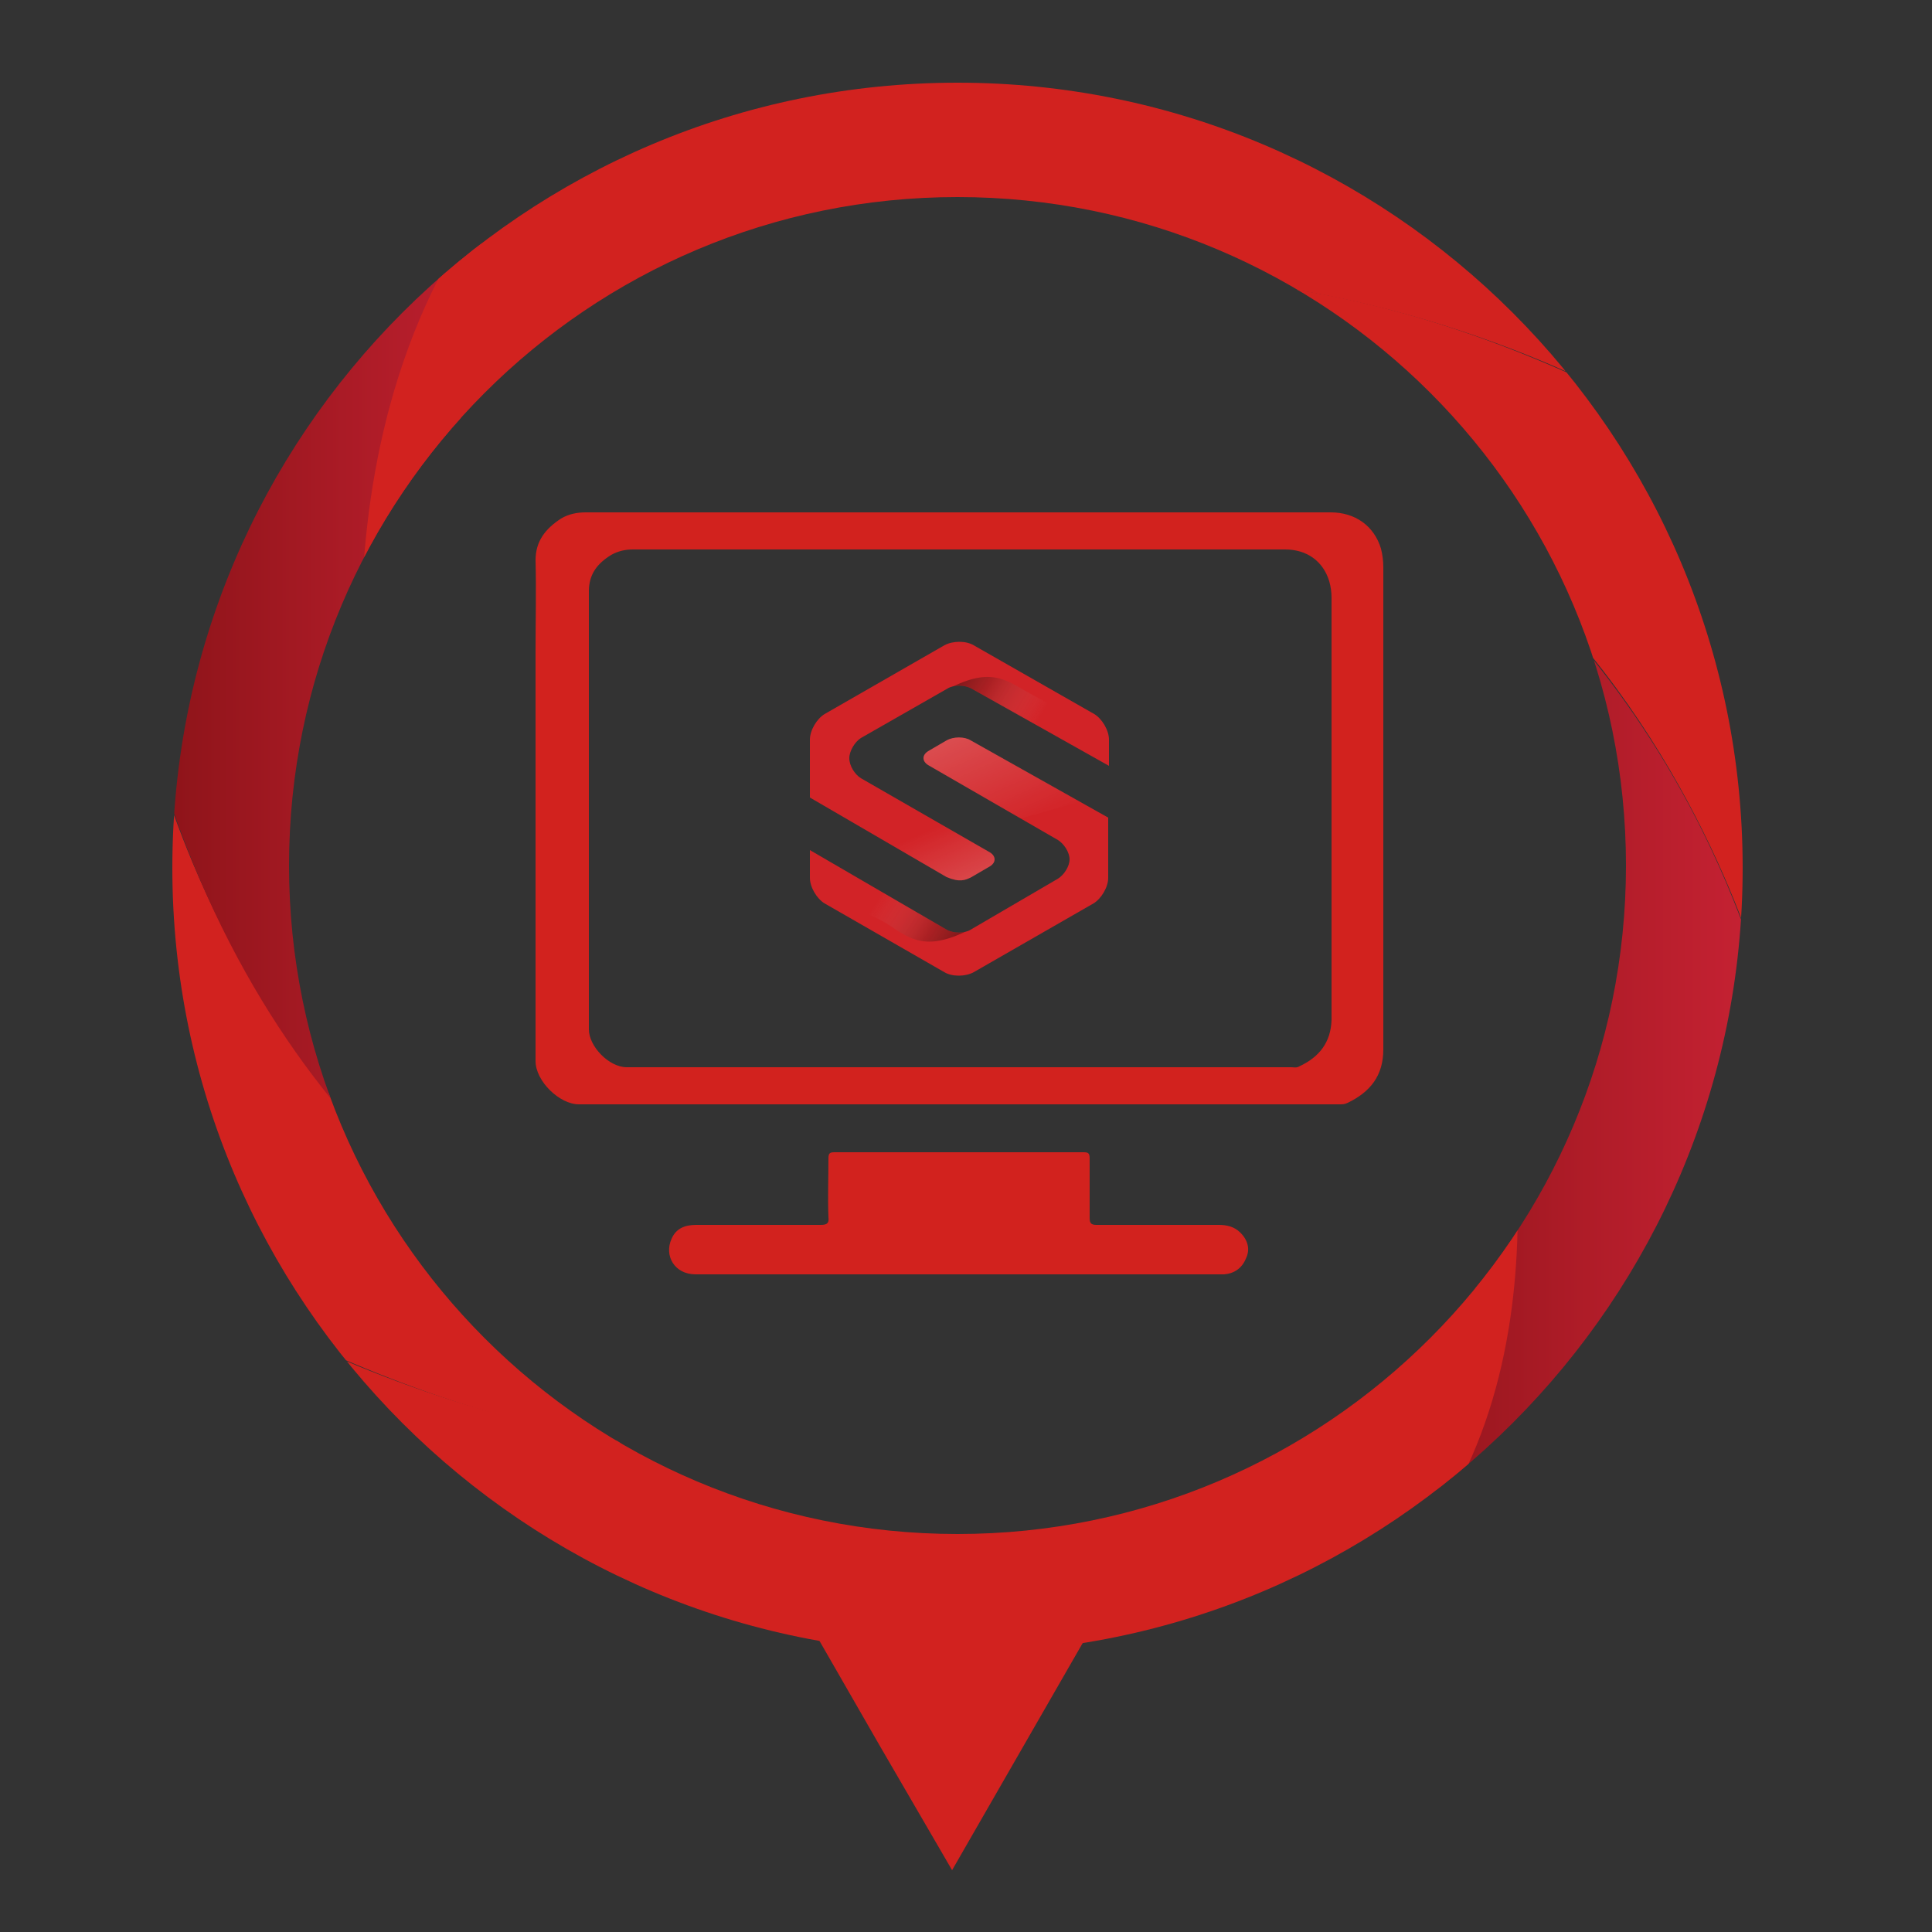
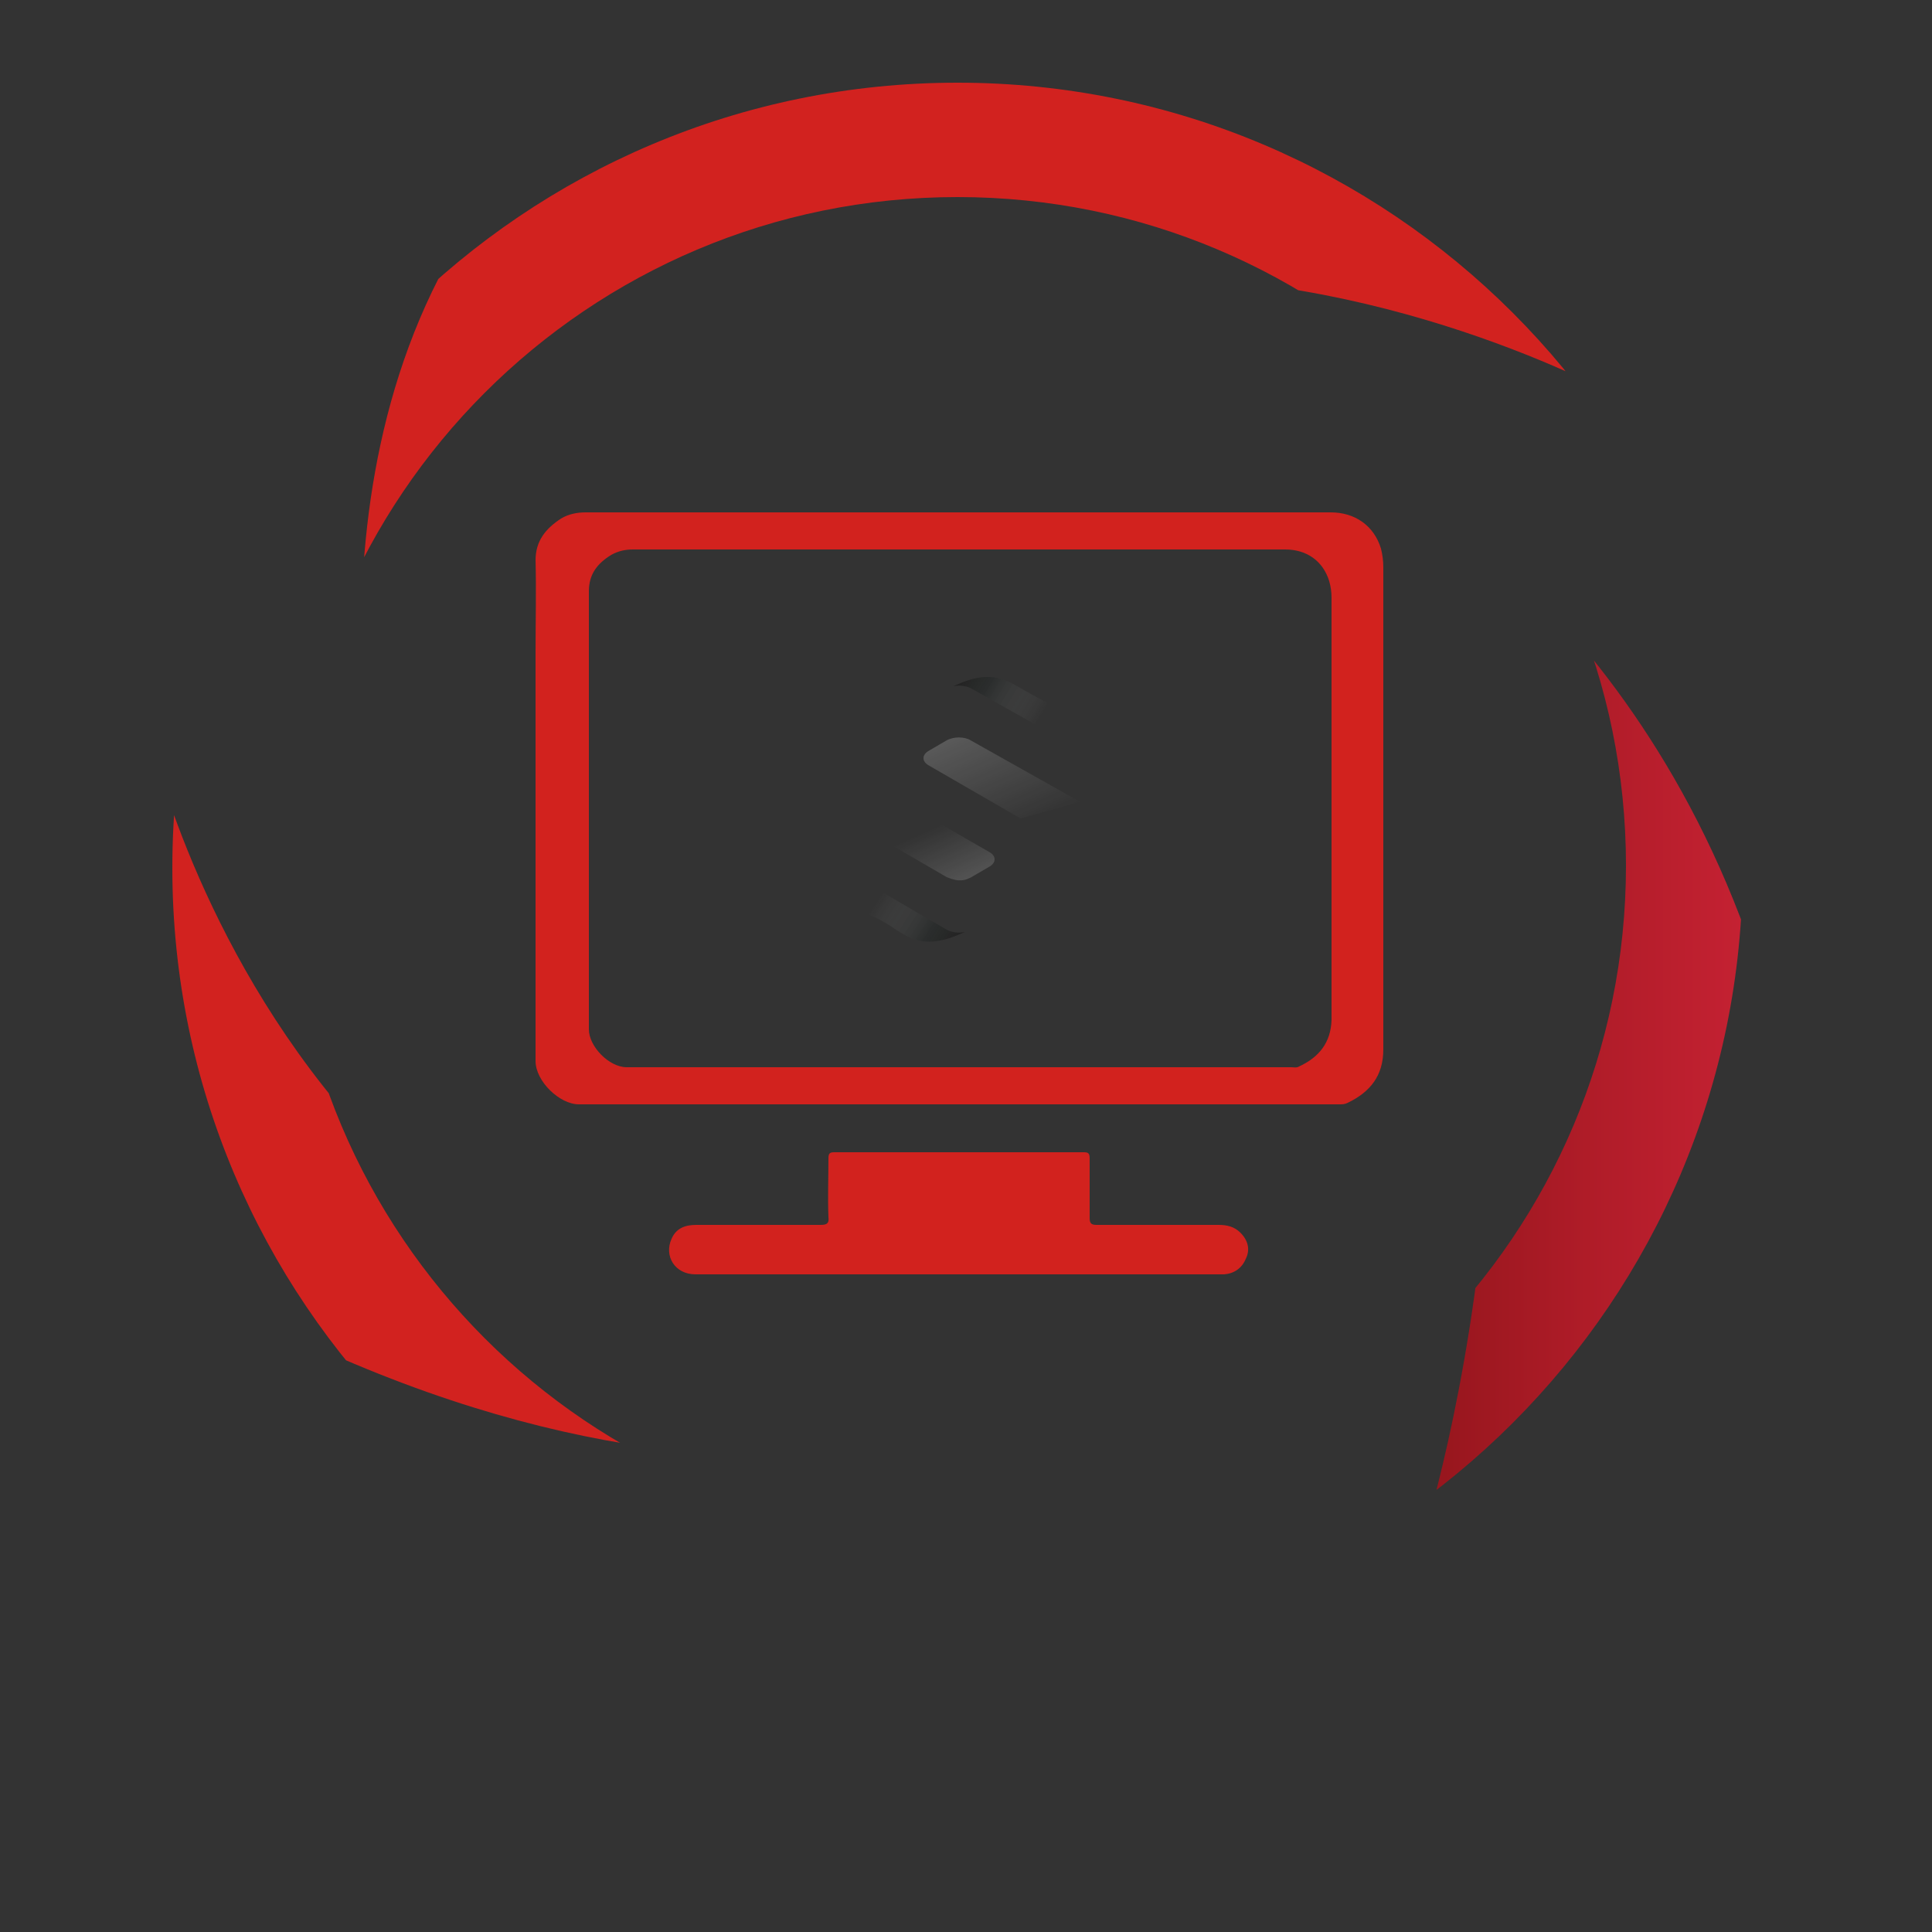
<svg xmlns="http://www.w3.org/2000/svg" xmlns:xlink="http://www.w3.org/1999/xlink" id="Capa_1" x="0px" y="0px" width="250px" height="250px" viewBox="0 0 250 250" style="enable-background:new 0 0 250 250;" xml:space="preserve">
  <rect x="0" y="0" width="250" height="250" fill="#333333" stroke="none" />
  <style type="text/css">	.st0{clip-path:url(#SVGID_00000150074599317786522750000001783345731294418598_);fill:#D2221F;}			.st1{clip-path:url(#SVGID_00000038401334236966831990000001154729288977147784_);fill:url(#SVGID_00000129918033015039364030000002105793501104648893_);}	.st2{clip-path:url(#SVGID_00000079463481669690565270000011207725909889873847_);fill:#D2221F;}	.st3{clip-path:url(#SVGID_00000147906243378977779450000003506619970029991555_);fill:#D2221F;}			.st4{clip-path:url(#SVGID_00000019641508756959111090000008807763054705961088_);fill:url(#SVGID_00000078737773107846248020000016802175773966584453_);}	.st5{clip-path:url(#SVGID_00000078002391639175546130000010624449217587624893_);fill:#D2221F;}	.st6{fill:#D2221F;}	.st7{fill:#FFFFFF;}	.st8{clip-path:url(#SVGID_00000158713943668166781850000011592437054540025484_);fill:#D2221F;}			.st9{clip-path:url(#SVGID_00000128473017713170469360000003262796843023301558_);fill:url(#SVGID_00000031926911309182790910000008339059635780746374_);}	.st10{clip-path:url(#SVGID_00000160170596083824079320000011913639686693583756_);fill:#D2221F;}	.st11{clip-path:url(#SVGID_00000181073657891886954640000013321754275299377555_);fill:#D2221F;}			.st12{clip-path:url(#SVGID_00000096770380553491722850000011305998556376506286_);fill:url(#SVGID_00000046297603223904776660000001019465016556397474_);}	.st13{clip-path:url(#SVGID_00000116918863230228866930000011552791065388460164_);fill:#D2221F;}	.st14{clip-path:url(#SVGID_00000047055859404460603400000001158636236896230536_);}	.st15{fill:#D22327;}			.st16{clip-path:url(#SVGID_00000142898608203291232870000008787768775312842173_);fill:url(#SVGID_00000099661580544574558610000011436424016937191061_);}	.st17{opacity:0.5;clip-path:url(#SVGID_00000040559197905051770870000010766068576126466729_);}	.st18{opacity:0.75;fill:url(#SVGID_00000024702587417176982940000006109498247030555543_);enable-background:new    ;}	.st19{opacity:0.75;fill:url(#SVGID_00000089532220765841733410000006896024815007400093_);enable-background:new    ;}	.st20{opacity:0.49;fill:url(#SVGID_00000027564476770017302220000007225194108060238782_);enable-background:new    ;}	.st21{opacity:0.49;fill:url(#SVGID_00000183932656127974810780000003257617433060282772_);enable-background:new    ;}	.st22{fill:#D2221E;}	.st23{clip-path:url(#SVGID_00000170280871473542401970000008864794166942544826_);fill:#D2221F;}			.st24{clip-path:url(#SVGID_00000155136832562990655420000002433646188803095426_);fill:url(#SVGID_00000119817898678094411010000008049279785557658043_);}	.st25{clip-path:url(#SVGID_00000041286835587757689980000011662445506520000924_);fill:#D2221F;}	.st26{clip-path:url(#SVGID_00000160180173894710112740000007191038836239880592_);fill:#D2221F;}			.st27{clip-path:url(#SVGID_00000145022203476827270100000010277153853484940931_);fill:url(#SVGID_00000160910899250260485770000006574899865815568275_);}	.st28{clip-path:url(#SVGID_00000134213466716359294580000016960286627001977513_);fill:#D2221F;}	.st29{clip-path:url(#SVGID_00000060734294251498388640000010919482192629431721_);fill:#D2221F;}			.st30{clip-path:url(#SVGID_00000129928812526183641700000006124292198105792932_);fill:url(#SVGID_00000013876390557193886690000018003976684557627294_);}	.st31{clip-path:url(#SVGID_00000126314027892038110900000018317816208130631567_);fill:#D2221F;}	.st32{clip-path:url(#SVGID_00000044885716830303138580000001183130108262287493_);fill:#D2221F;}			.st33{clip-path:url(#SVGID_00000098900508773451815530000017625355427958818950_);fill:url(#SVGID_00000096770209111880293190000007257720071440074908_);}	.st34{clip-path:url(#SVGID_00000023271601462919607700000011870608596341674911_);fill:#D2221F;}	.st35{clip-path:url(#SVGID_00000065760169805713520210000017478299884122747571_);}			.st36{clip-path:url(#SVGID_00000183220535260361566400000015556291978693921214_);fill:url(#SVGID_00000087377961577089458740000009639518246714670269_);}	.st37{opacity:0.5;clip-path:url(#SVGID_00000114067869653454562270000007074738313295770801_);}	.st38{opacity:0.75;fill:url(#SVGID_00000116916452226992965060000014867490510004523170_);enable-background:new    ;}	.st39{opacity:0.75;fill:url(#SVGID_00000123422263049348449620000016479000514326902702_);enable-background:new    ;}	.st40{opacity:0.49;fill:url(#SVGID_00000051365628427619211850000010674941362253352883_);enable-background:new    ;}	.st41{opacity:0.49;fill:url(#SVGID_00000182490157198388002000000005095010515823615126_);enable-background:new    ;}	.st42{fill:#EAE8E8;}</style>
  <g>
    <g>
      <defs>
-         <path id="SVGID_00000150806413947848938870000017964001934829252001_" d="M123.9,10.7c-56.1,0-101.6,45.5-101.6,101.6    c0,56.1,45.5,101.6,101.6,101.6c56.1,0,101.6-45.5,101.6-101.6C225.5,56.2,180,10.7,123.9,10.7z M123.9,198.5    c-47.8,0-86.5-38.7-86.5-86.5c0-47.8,38.7-86.5,86.5-86.5c47.8,0,86.5,38.7,86.5,86.5C210.4,159.7,171.7,198.5,123.9,198.5z" />
-       </defs>
+         </defs>
      <clipPath id="SVGID_00000173848712591547559150000016833231763382367645_">
        <use xlink:href="#SVGID_00000150806413947848938870000017964001934829252001_" style="overflow:visible;" />
      </clipPath>
      <path style="clip-path:url(#SVGID_00000173848712591547559150000016833231763382367645_);fill:#D2221F;" d="M211.5,52.4   c0,0,23.6,29.7,17.5,77.8c0,0-23-99.9-130.3-80.8C98.7,49.4,142.8,17.1,211.5,52.4z" />
    </g>
    <g>
      <defs>
        <path id="SVGID_00000151527929606854862760000008969571205559549615_" d="M123.9,10.7c-56.1,0-101.6,45.5-101.6,101.6    c0,56.1,45.5,101.6,101.6,101.6c56.1,0,101.6-45.5,101.6-101.6C225.5,56.2,180,10.7,123.9,10.7z M123.9,198.5    c-47.8,0-86.5-38.7-86.5-86.5c0-47.8,38.7-86.5,86.5-86.5c47.8,0,86.5,38.7,86.5,86.5C210.4,159.7,171.7,198.5,123.9,198.5z" />
      </defs>
      <clipPath id="SVGID_00000142877889966992279990000002092327766481771430_">
        <use xlink:href="#SVGID_00000151527929606854862760000008969571205559549615_" style="overflow:visible;" />
      </clipPath>
      <linearGradient id="SVGID_00000139257262063872494140000006211988559661919106_" gradientUnits="userSpaceOnUse" x1="176.328" y1="120.543" x2="229.029" y2="120.543" gradientTransform="matrix(1 0 0 -1 0 250)">
        <stop offset="0" style="stop-color:#8B1318" />
        <stop offset="0.549" style="stop-color:#AF1C28" />
        <stop offset="1" style="stop-color:#C82234" />
      </linearGradient>
      <path style="clip-path:url(#SVGID_00000142877889966992279990000002092327766481771430_);fill:url(#SVGID_00000139257262063872494140000006211988559661919106_);" d="   M229,130.2c0,0-6.2,45.5-45,69.3c0,0,24.9-76.9-7.7-140.2C176.3,59.4,214.3,78.3,229,130.2z" />
    </g>
    <g>
      <defs>
-         <path id="SVGID_00000006677323791723694660000001258625429743529139_" d="M123.9,10.7c-56.1,0-101.6,45.5-101.6,101.6    c0,56.1,45.5,101.6,101.6,101.6c56.1,0,101.6-45.5,101.6-101.6C225.5,56.2,180,10.7,123.9,10.7z M123.9,198.5    c-47.8,0-86.5-38.7-86.5-86.5c0-47.8,38.7-86.5,86.5-86.5c47.8,0,86.5,38.7,86.5,86.5C210.4,159.7,171.7,198.5,123.9,198.5z" />
-       </defs>
+         </defs>
      <clipPath id="SVGID_00000021088626104832526850000011390340406252697760_">
        <use xlink:href="#SVGID_00000006677323791723694660000001258625429743529139_" style="overflow:visible;" />
      </clipPath>
      <path style="clip-path:url(#SVGID_00000021088626104832526850000011390340406252697760_);fill:#D2221F;" d="M184.1,199.5   c0,0-80.7,58.7-147.9-27.4c0,0,104.8,57.2,156.8-42.9C192.9,129.3,205,171.4,184.1,199.5z" />
    </g>
    <g>
      <defs>
        <path id="SVGID_00000112601759675548991520000017499958472136937109_" d="M123.9,10.7c-56.1,0-101.6,45.5-101.6,101.6    c0,56.1,45.5,101.6,101.6,101.6c56.1,0,101.6-45.5,101.6-101.6C225.5,56.2,180,10.7,123.9,10.7z M123.9,198.5    c-47.8,0-86.5-38.7-86.5-86.5c0-47.8,38.7-86.5,86.5-86.5c47.8,0,86.5,38.7,86.5,86.5C210.4,159.7,171.7,198.5,123.9,198.5z" />
      </defs>
      <clipPath id="SVGID_00000098910910832177695340000011942757875628696462_">
        <use xlink:href="#SVGID_00000112601759675548991520000017499958472136937109_" style="overflow:visible;" />
      </clipPath>
      <path style="clip-path:url(#SVGID_00000098910910832177695340000011942757875628696462_);fill:#D2221F;" d="M36.2,172.1   c0,0-21.5-25.1-17-77.6c0,0,21.5,101.2,130.3,82C149.5,176.5,106.4,206.3,36.2,172.1z" />
    </g>
    <g>
      <defs>
-         <path id="SVGID_00000088817336190706583720000016499289292843350205_" d="M123.9,10.7c-56.1,0-101.6,45.5-101.6,101.6    c0,56.1,45.5,101.6,101.6,101.6c56.1,0,101.6-45.5,101.6-101.6C225.5,56.2,180,10.7,123.9,10.7z M123.9,198.5    c-47.8,0-86.5-38.7-86.5-86.5c0-47.8,38.7-86.5,86.5-86.5c47.8,0,86.5,38.7,86.5,86.5C210.4,159.7,171.7,198.5,123.9,198.5z" />
-       </defs>
+         </defs>
      <clipPath id="SVGID_00000155867301293465253550000012856592247873441424_">
        <use xlink:href="#SVGID_00000088817336190706583720000016499289292843350205_" style="overflow:visible;" />
      </clipPath>
      <linearGradient id="SVGID_00000049922106774422616670000014777021383908413846_" gradientUnits="userSpaceOnUse" x1="19.169" y1="153.818" x2="72.437" y2="153.818" gradientTransform="matrix(1 0 0 -1 0 250)">
        <stop offset="0" style="stop-color:#8B1318" />
        <stop offset="0.549" style="stop-color:#AF1C28" />
        <stop offset="1" style="stop-color:#C82234" />
      </linearGradient>
      <path style="clip-path:url(#SVGID_00000155867301293465253550000012856592247873441424_);fill:url(#SVGID_00000049922106774422616670000014777021383908413846_);" d="   M19.2,94.5c0,0,8.9-48.5,44-68.8c0,0-17.9,105.8,9.3,141C72.4,166.7,34.3,150.6,19.2,94.5z" />
    </g>
    <g>
      <defs>
        <path id="SVGID_00000078036781900881649230000011737972997369958313_" d="M123.9,10.7c-56.1,0-101.6,45.5-101.6,101.6    c0,56.1,45.5,101.6,101.6,101.6c56.1,0,101.6-45.5,101.6-101.6C225.5,56.2,180,10.7,123.9,10.7z M123.9,198.5    c-47.8,0-86.5-38.7-86.5-86.5c0-47.8,38.7-86.5,86.5-86.5c47.8,0,86.5,38.7,86.5,86.5C210.4,159.7,171.7,198.5,123.9,198.5z" />
      </defs>
      <clipPath id="SVGID_00000097493911064281022360000003966899613780130203_">
        <use xlink:href="#SVGID_00000078036781900881649230000011737972997369958313_" style="overflow:visible;" />
      </clipPath>
      <path style="clip-path:url(#SVGID_00000097493911064281022360000003966899613780130203_);fill:#D2221F;" d="M49.8,110.6   c0,0-12.6-49.6,13.3-84.9c0,0,80.6-57.4,148.3,26.7C211.5,52.4,102-11.1,49.8,110.6z" />
    </g>
  </g>
-   <polygon class="st6" points="123.2,210 141.6,210 132.4,226 123.2,242 113.9,226 104.7,210 " />
  <g>
    <g>
      <g>
        <g>
          <g>
            <defs>
-               <path id="SVGID_00000097461709320323093460000002020852676644350380_" d="M125.7,113.5l2.4-1.4c0.8-0.5,0.8-1.3,0-1.8       l-16.7-9.6c-0.8-0.5-1.5-1.6-1.5-2.6c0-0.9,0.7-2.1,1.5-2.6l11.2-6.4c0.8-0.5,2.2-0.5,3.1,0l17.8,10v-3.4       c0-1.2-0.9-2.7-1.9-3.3L126,83.5c-1-0.6-2.7-0.6-3.8,0l-15.5,8.9c-1,0.6-1.9,2.1-1.9,3.3l0,7.5l17.7,10.3       C124.2,114.2,124.9,113.9,125.7,113.5z M143.4,105.8l-17.8-10c-0.8-0.5-2.2-0.5-3.1,0l-2.4,1.4c-0.8,0.5-0.8,1.3,0,1.8       l16.8,9.7c0.8,0.5,1.5,1.6,1.5,2.5c0,0.9-0.7,2-1.5,2.5l-11.3,6.6c-0.8,0.5-2.2,0.5-3.1,0l-17.7-10.3l0,3.6       c0,1.2,0.9,2.7,1.9,3.3l15.5,8.9c1,0.6,2.7,0.6,3.8,0l15.5-8.9c1-0.6,1.9-2.1,1.9-3.3L143.4,105.8z" />
-             </defs>
+               </defs>
            <clipPath id="SVGID_00000061452961448194186980000003473504903287152523_">
              <use xlink:href="#SVGID_00000097461709320323093460000002020852676644350380_" style="overflow:visible;" />
            </clipPath>
            <g style="clip-path:url(#SVGID_00000061452961448194186980000003473504903287152523_);">
              <rect x="99.6" y="82.2" class="st15" width="52.6" height="49.5" />
            </g>
          </g>
          <g>
            <defs>
              <path id="SVGID_00000048477230942379727940000016110750529797191828_" d="M125.7,113.5l2.4-1.4c0.8-0.5,0.8-1.3,0-1.8       l-16.7-9.6c-0.8-0.5-1.5-1.6-1.5-2.6c0-0.9,0.7-2.1,1.5-2.6l11.2-6.4c0.8-0.5,2.2-0.5,3.1,0l17.8,10v-3.4       c0-1.2-0.9-2.7-1.9-3.3L126,83.5c-1-0.6-2.7-0.6-3.8,0l-15.5,8.9c-1,0.6-1.9,2.1-1.9,3.3l0,7.5l17.7,10.3       C124.2,114.2,124.9,113.9,125.7,113.5z M143.4,105.8l-17.8-10c-0.8-0.5-2.2-0.5-3.1,0l-2.4,1.4c-0.8,0.5-0.8,1.3,0,1.8       l16.8,9.7c0.8,0.5,1.5,1.6,1.5,2.5c0,0.9-0.7,2-1.5,2.5l-11.3,6.6c-0.8,0.5-2.2,0.5-3.1,0l-17.7-10.3l0,3.6       c0,1.2,0.9,2.7,1.9,3.3l15.5,8.9c1,0.6,2.7,0.6,3.8,0l15.5-8.9c1-0.6,1.9-2.1,1.9-3.3L143.4,105.8z" />
            </defs>
            <clipPath id="SVGID_00000003789105656114068620000016781651176740594343_">
              <use xlink:href="#SVGID_00000048477230942379727940000016110750529797191828_" style="overflow:visible;" />
            </clipPath>
            <linearGradient id="SVGID_00000169521426871929273840000004551185198282278291_" gradientUnits="userSpaceOnUse" x1="945.346" y1="1274.022" x2="934.581" y2="1274.594" gradientTransform="matrix(-1.273 -0.735 -0.721 1.249 2217.546 -777.834)">
              <stop offset="0" style="stop-color:#FFFFFF;stop-opacity:0" />
              <stop offset="0.522" style="stop-color:#091513;stop-opacity:0.5" />
              <stop offset="1" style="stop-color:#0B0A0A" />
            </linearGradient>
            <polygon style="clip-path:url(#SVGID_00000003789105656114068620000016781651176740594343_);fill:url(#SVGID_00000169521426871929273840000004551185198282278291_);" points="      94.3,114.8 120.4,129.9 117.2,135.3 91.2,120.2      " />
          </g>
          <g>
            <defs>
              <path id="SVGID_00000112617473573652251900000005607115989580222394_" d="M125.7,113.5l2.4-1.4c0.8-0.5,0.8-1.3,0-1.8       l-16.7-9.6c-0.8-0.5-1.5-1.6-1.5-2.6c0-0.9,0.7-2.1,1.5-2.6l11.2-6.4c0.8-0.5,2.2-0.5,3.1,0l17.8,10v-3.4       c0-1.2-0.9-2.7-1.9-3.3L126,83.5c-1-0.6-2.7-0.6-3.8,0l-15.5,8.9c-1,0.6-1.9,2.1-1.9,3.3l0,7.5l17.7,10.3       C124.2,114.2,124.9,113.9,125.7,113.5z M143.4,105.8l-17.8-10c-0.8-0.5-2.2-0.5-3.1,0l-2.4,1.4c-0.8,0.5-0.8,1.3,0,1.8       l16.8,9.7c0.8,0.5,1.5,1.6,1.5,2.5c0,0.9-0.7,2-1.5,2.5l-11.3,6.6c-0.8,0.5-2.2,0.5-3.1,0l-17.7-10.3l0,3.6       c0,1.2,0.9,2.7,1.9,3.3l15.5,8.9c1,0.6,2.7,0.6,3.8,0l15.5-8.9c1-0.6,1.9-2.1,1.9-3.3L143.4,105.8z" />
            </defs>
            <clipPath id="SVGID_00000177467300524331387870000007066457795494616739_">
              <use xlink:href="#SVGID_00000112617473573652251900000005607115989580222394_" style="overflow:visible;" />
            </clipPath>
            <g style="opacity:0.5;clip-path:url(#SVGID_00000177467300524331387870000007066457795494616739_);">
              <linearGradient id="SVGID_00000133526616240719372810000005281720974878874028_" gradientUnits="userSpaceOnUse" x1="133.975" y1="156.29" x2="124.578" y2="161.988" gradientTransform="matrix(1 0 0 -1 0 250)">
                <stop offset="0" style="stop-color:#FFFFFF;stop-opacity:0" />
                <stop offset="0.703" style="stop-color:#091513;stop-opacity:0.5" />
                <stop offset="1" style="stop-color:#0B0A0A" />
              </linearGradient>
              <path style="opacity:0.75;fill:url(#SVGID_00000133526616240719372810000005281720974878874028_);enable-background:new    ;" d="       M132.5,89.3c-2.9-1.7-5.1-3.1-11.5,0.8l20.3,11.1l3.3-5.3C140,93.2,136,91.3,132.5,89.3z" />
              <linearGradient id="SVGID_00000046309875800726802310000012659416781605967257_" gradientUnits="userSpaceOnUse" x1="559.918" y1="1813.425" x2="550.521" y2="1819.123" gradientTransform="matrix(-1 -2.230000e-02 -2.230000e-02 1 713.817 -1684.218)">
                <stop offset="0" style="stop-color:#FFFFFF;stop-opacity:0" />
                <stop offset="0.703" style="stop-color:#091513;stop-opacity:0.5" />
                <stop offset="1" style="stop-color:#0B0A0A" />
              </linearGradient>
              <path style="opacity:0.75;fill:url(#SVGID_00000046309875800726802310000012659416781605967257_);enable-background:new    ;" d="       M115.5,120c2.8,1.9,5.1,3.2,11.6-0.6L107,107.9l-4.2,7.2C107.2,117.8,109.9,116.3,115.5,120z" />
              <linearGradient id="SVGID_00000060753090810440559370000000308701457259160704_" gradientUnits="userSpaceOnUse" x1="131.066" y1="142.194" x2="123.385" y2="159.445" gradientTransform="matrix(1 0 0 -1 0 250)">
                <stop offset="0" style="stop-color:#FFFFFF;stop-opacity:0" />
                <stop offset="1" style="stop-color:#FFFFFF" />
              </linearGradient>
              <polygon style="opacity:0.49;fill:url(#SVGID_00000060753090810440559370000000308701457259160704_);enable-background:new    ;" points="       113.5,95 121.6,91.7 141,103.4 125.3,107.8       " />
              <linearGradient id="SVGID_00000145038877301960716860000014583391814379973791_" gradientUnits="userSpaceOnUse" x1="2113.434" y1="1817.139" x2="2105.754" y2="1834.389" gradientTransform="matrix(-1 0 0 1 2230.939 -1715.889)">
                <stop offset="0.358" style="stop-color:#FFFFFF;stop-opacity:0" />
                <stop offset="1" style="stop-color:#FFFFFF" />
              </linearGradient>
              <polygon style="opacity:0.49;fill:url(#SVGID_00000145038877301960716860000014583391814379973791_);enable-background:new    ;" points="       135.1,114.1 127,117.4 107.6,105.7 117.8,101.4       " />
            </g>
          </g>
        </g>
      </g>
    </g>
    <path class="st22" d="M179,73.4c0-0.8-0.1-1.6-0.3-2.4c-0.9-3-3.4-4.7-6.5-4.7c-32.1,0-64.3,0-96.4,0c-1.1,0-2.2,0.2-3.2,0.8  c-2,1.3-3.3,2.9-3.3,5.4c0.1,4,0,7.9,0,11.9c0,17.6,0,35.3,0,52.9c0,2.6,3.1,5.6,5.6,5.6c16.4,0,32.7,0,49.1,0  c16.4,0,32.9,0,49.3,0c0.4,0,0.7,0,1.1-0.2c2.9-1.4,4.6-3.5,4.6-6.9C179,115.1,179,94.2,179,73.4z M168.1,138  c-0.3,0.2-0.7,0.1-1,0.1c-14.4,0-28.8,0-43.1,0c-14.3,0-28.6,0-42.9,0c-2.3,0-4.9-2.7-4.9-4.9c0-15.4,0-30.9,0-46.3  c0-3.5,0-6.9,0-10.4c0-2.2,1.1-3.6,2.9-4.7c0.9-0.5,1.8-0.7,2.8-0.7c28.1,0,56.3,0,84.4,0c2.8,0,4.9,1.5,5.7,4.1  c0.2,0.7,0.3,1.4,0.3,2.1c0,18.2,0,36.5,0,54.7C172.2,134.9,170.7,136.8,168.1,138z" />
    <path class="st22" d="M124.1,164.9c-11.4,0-22.7,0-34.1,0c-2.7,0-4.1-2.4-3.1-4.6c0.6-1.4,1.8-1.8,3.2-1.8c5.4,0,10.7,0,16.1,0  c0.8,0,1.1-0.2,1-1c-0.1-2.5,0-5.1,0-7.6c0-0.7,0.2-0.8,0.8-0.8c10.7,0,21.5,0,32.2,0c0.6,0,0.8,0.1,0.8,0.8c0,2.6,0,5.1,0,7.7  c0,0.7,0.2,0.9,0.9,0.9c5.3,0,10.6,0,15.8,0c1,0,2,0.2,2.8,1c1,1,1.3,2.2,0.7,3.4c-0.5,1.2-1.5,1.9-2.8,2c-0.3,0-0.6,0-1,0  C146.5,164.9,135.3,164.9,124.1,164.9z" />
  </g>
</svg>